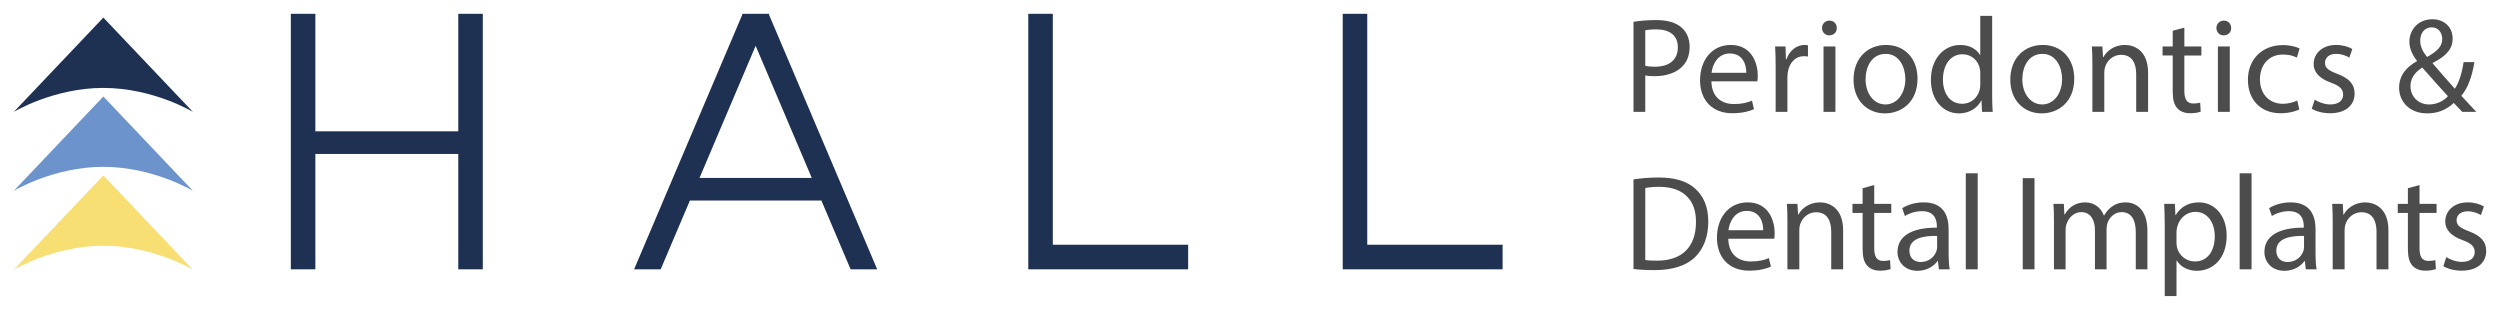
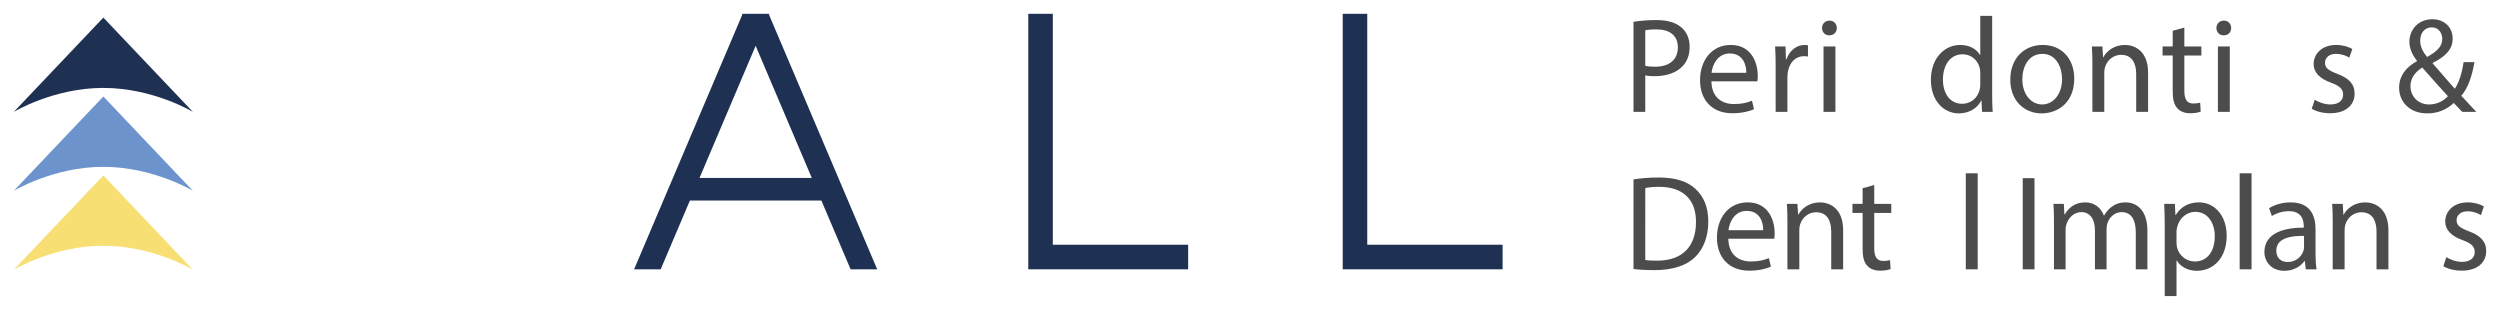
<svg xmlns="http://www.w3.org/2000/svg" version="1.1" id="Layer_1" x="0px" y="0px" width="905.774px" height="112.277px" viewBox="0 0 905.774 112.277" enable-background="new 0 0 905.774 112.277" xml:space="preserve">
  <g>
    <g>
      <path fill="#4C4C4C" d="M591.835,7.906c2.058-0.343,4.753-0.637,8.183-0.637    c4.214,0,7.3,0.979,9.26,2.744c1.813,1.568,2.891,3.969,2.891,6.908    c0,2.989-0.882,5.341-2.548,7.056c-2.253,2.401-5.928,3.625-10.093,3.625    c-1.273,0-2.45-0.049-3.43-0.294V40.538h-4.263V7.906z M596.098,23.83    c0.931,0.245,2.106,0.343,3.527,0.343c5.145,0,8.28-2.499,8.28-7.055    c0-4.361-3.086-6.468-7.79-6.468c-1.861,0-3.282,0.147-4.018,0.343V23.83z" />
      <path fill="#4C4C4C" d="M620.059,29.465c0.098,5.831,3.821,8.231,8.133,8.231    c3.087,0,4.949-0.539,6.566-1.225l0.734,3.087    c-1.519,0.686-4.115,1.47-7.889,1.47c-7.3,0-11.66-4.801-11.66-11.955    c0-7.154,4.213-12.788,11.122-12.788c7.741,0,9.799,6.811,9.799,11.171    c0,0.882-0.098,1.568-0.147,2.009H620.059z M632.699,26.378    c0.049-2.744-1.127-7.006-5.978-7.006c-4.36,0-6.271,4.018-6.614,7.006H632.699    z" />
      <path fill="#4C4C4C" d="M643.334,24.222c0-2.793-0.05-5.194-0.196-7.398h3.772    l0.147,4.654h0.195c1.078-3.185,3.675-5.193,6.565-5.193    c0.49,0,0.833,0.049,1.226,0.147v4.066c-0.441-0.098-0.882-0.147-1.471-0.147    c-3.037,0-5.193,2.303-5.781,5.537c-0.098,0.588-0.196,1.274-0.196,2.009V40.538    h-4.262V24.222z" />
      <path fill="#4C4C4C" d="M665.481,10.16c0.05,1.47-1.028,2.646-2.743,2.646    c-1.52,0-2.597-1.176-2.597-2.646c0-1.519,1.127-2.695,2.694-2.695    C664.452,7.466,665.481,8.641,665.481,10.16z M660.68,40.538V16.824h4.312V40.538    H660.68z" />
-       <path fill="#4C4C4C" d="M694.733,28.485c0,8.771-6.075,12.592-11.809,12.592    c-6.418,0-11.366-4.704-11.366-12.2c0-7.938,5.193-12.592,11.759-12.592    C690.127,16.285,694.733,21.234,694.733,28.485z M675.918,28.73    c0,5.194,2.988,9.113,7.202,9.113c4.116,0,7.202-3.871,7.202-9.211    c0-4.018-2.009-9.113-7.104-9.113C678.123,19.519,675.918,24.222,675.918,28.73z" />
      <path fill="#4C4C4C" d="M721.781,5.751v28.663c0,2.107,0.05,4.508,0.196,6.125h-3.871    l-0.195-4.116h-0.099c-1.322,2.646-4.213,4.655-8.084,4.655    c-5.732,0-10.142-4.851-10.142-12.053c-0.05-7.888,4.851-12.739,10.632-12.739    c3.626,0,6.075,1.715,7.153,3.625h0.098V5.751H721.781z M717.469,26.476    c0-0.539-0.049-1.274-0.195-1.812c-0.638-2.744-2.989-4.998-6.223-4.998    c-4.459,0-7.104,3.919-7.104,9.162c0,4.802,2.352,8.77,7.006,8.77    c2.892,0,5.537-1.911,6.321-5.145c0.146-0.588,0.195-1.176,0.195-1.862V26.476z" />
      <path fill="#4C4C4C" d="M751.524,28.485c0,8.771-6.075,12.592-11.809,12.592    c-6.418,0-11.366-4.704-11.366-12.2c0-7.938,5.193-12.592,11.759-12.592    C746.918,16.285,751.524,21.234,751.524,28.485z M732.709,28.73    c0,5.194,2.988,9.113,7.202,9.113c4.116,0,7.202-3.871,7.202-9.211    c0-4.018-2.009-9.113-7.104-9.113C734.914,19.519,732.709,24.222,732.709,28.73z" />
      <path fill="#4C4C4C" d="M758.091,23.242c0-2.45-0.05-4.459-0.196-6.418h3.821    l0.245,3.919h0.098c1.177-2.254,3.92-4.458,7.84-4.458    c3.282,0,8.378,1.96,8.378,10.093V40.538h-4.312V26.868    c0-3.822-1.421-7.006-5.487-7.006c-2.842,0-5.047,2.009-5.781,4.41    c-0.196,0.539-0.294,1.274-0.294,2.009V40.538h-4.312V23.242z" />
      <path fill="#4C4C4C" d="M791.41,10.013v6.811h6.173v3.283h-6.173v12.788    c0,2.94,0.833,4.606,3.233,4.606c1.127,0,1.96-0.147,2.499-0.294l0.196,3.233    c-0.833,0.343-2.156,0.588-3.822,0.588c-2.009,0-3.626-0.637-4.654-1.812    c-1.225-1.274-1.666-3.381-1.666-6.174V20.107h-3.675v-3.283h3.675v-5.684    L791.41,10.013z" />
      <path fill="#4C4C4C" d="M808.364,10.16c0.05,1.47-1.028,2.646-2.743,2.646    c-1.52,0-2.597-1.176-2.597-2.646c0-1.519,1.127-2.695,2.694-2.695    C807.335,7.466,808.364,8.641,808.364,10.16z M803.563,40.538V16.824h4.312V40.538    H803.563z" />
-       <path fill="#4C4C4C" d="M833.059,39.656c-1.127,0.588-3.626,1.372-6.811,1.372    c-7.153,0-11.808-4.851-11.808-12.102c0-7.301,4.997-12.592,12.738-12.592    c2.548,0,4.802,0.637,5.978,1.225l-0.979,3.332    c-1.029-0.588-2.646-1.127-4.998-1.127c-5.438,0-8.378,4.018-8.378,8.966    c0,5.488,3.527,8.868,8.231,8.868c2.449,0,4.066-0.637,5.291-1.176L833.059,39.656z    " />
      <path fill="#4C4C4C" d="M838.646,36.128c1.274,0.833,3.528,1.715,5.684,1.715    c3.136,0,4.606-1.568,4.606-3.528c0-2.058-1.226-3.185-4.41-4.36    c-4.263-1.519-6.271-3.871-6.271-6.712c0-3.822,3.087-6.958,8.183-6.958    c2.4,0,4.508,0.686,5.83,1.47l-1.078,3.136    c-0.931-0.588-2.646-1.372-4.851-1.372c-2.547,0-3.968,1.47-3.968,3.233    c0,1.96,1.421,2.842,4.507,4.018c4.116,1.568,6.223,3.626,6.223,7.154    c0,4.165-3.233,7.104-8.868,7.104c-2.597,0-4.997-0.637-6.663-1.617L838.646,36.128    z" />
      <path fill="#4C4C4C" d="M892.103,40.538c-0.932-0.931-1.813-1.862-3.087-3.234    c-2.842,2.646-6.026,3.773-9.652,3.773c-6.419,0-10.143-4.312-10.143-9.26    c0-4.508,2.695-7.594,6.468-9.652v-0.147c-1.715-2.156-2.744-4.557-2.744-6.908    c0-4.018,2.892-8.133,8.379-8.133c4.115,0,7.3,2.744,7.3,7.006    c0,3.479-2.009,6.222-7.251,8.819v0.147c2.793,3.233,5.929,6.859,8.035,9.211    c1.519-2.303,2.548-5.487,3.185-9.652h3.92    c-0.882,5.193-2.303,9.309-4.753,12.2c1.765,1.862,3.479,3.724,5.438,5.831    H892.103z M886.908,34.854c-1.959-2.156-5.634-6.173-9.309-10.387    c-1.764,1.127-4.263,3.234-4.263,6.712c0,3.773,2.793,6.664,6.761,6.664    C882.94,37.843,885.341,36.569,886.908,34.854z M876.865,14.717    c0,2.352,1.078,4.165,2.499,5.928c3.332-1.911,5.487-3.674,5.487-6.467    c0-2.009-1.127-4.263-3.821-4.263C878.285,9.915,876.865,12.169,876.865,14.717z" />
    </g>
    <g>
      <path fill="#4C4C4C" d="M591.835,64.992c2.597-0.392,5.684-0.686,9.064-0.686    c6.124,0,10.485,1.421,13.376,4.115c2.939,2.695,4.654,6.517,4.654,11.857    c0,5.39-1.666,9.799-4.753,12.837c-3.086,3.087-8.182,4.753-14.601,4.753    c-3.037,0-5.585-0.147-7.741-0.393V64.992z M596.098,94.195    c1.078,0.196,2.646,0.245,4.312,0.245c9.113,0,14.062-5.096,14.062-14.013    c0.05-7.791-4.36-12.739-13.375-12.739c-2.205,0-3.871,0.196-4.998,0.44V94.195z" />
      <path fill="#4C4C4C" d="M626.183,86.502c0.098,5.83,3.821,8.231,8.134,8.231    c3.086,0,4.948-0.539,6.565-1.226l0.734,3.087    c-1.519,0.687-4.115,1.47-7.889,1.47c-7.3,0-11.66-4.801-11.66-11.954    c0-7.154,4.213-12.788,11.122-12.788c7.741,0,9.799,6.811,9.799,11.171    c0,0.882-0.098,1.567-0.147,2.009H626.183z M638.823,83.415    c0.049-2.744-1.127-7.006-5.978-7.006c-4.36,0-6.271,4.018-6.614,7.006H638.823    z" />
      <path fill="#4C4C4C" d="M647.597,80.28c0-2.45-0.05-4.459-0.196-6.418h3.821    l0.245,3.919h0.098c1.177-2.254,3.92-4.458,7.84-4.458    c3.282,0,8.378,1.96,8.378,10.093v14.16h-4.312V83.906    c0-3.822-1.421-7.007-5.487-7.007c-2.842,0-5.047,2.009-5.781,4.41    c-0.196,0.539-0.294,1.273-0.294,2.009v14.258h-4.312V80.28z" />
      <path fill="#4C4C4C" d="M679.054,67.051v6.811h6.173v3.282h-6.173v12.788    c0,2.939,0.833,4.605,3.233,4.605c1.127,0,1.96-0.146,2.499-0.294l0.196,3.233    c-0.833,0.344-2.156,0.588-3.822,0.588c-2.009,0-3.626-0.637-4.654-1.812    c-1.225-1.273-1.666-3.381-1.666-6.174V77.144h-3.675v-3.282h3.675v-5.684    L679.054,67.051z" />
-       <path fill="#4C4C4C" d="M702.475,97.575l-0.344-2.989h-0.146    c-1.323,1.862-3.871,3.528-7.252,3.528c-4.801,0-7.251-3.381-7.251-6.811    c0-5.732,5.096-8.868,14.258-8.819v-0.49c0-1.96-0.539-5.487-5.39-5.487    c-2.205,0-4.508,0.686-6.174,1.764l-0.979-2.842    c1.96-1.273,4.802-2.106,7.79-2.106c7.252,0,9.016,4.948,9.016,9.701v8.868    c0,2.058,0.098,4.066,0.392,5.684H702.475z M701.837,85.473    c-4.703-0.098-10.044,0.735-10.044,5.341c0,2.793,1.862,4.115,4.066,4.115    c3.087,0,5.047-1.959,5.733-3.968c0.146-0.441,0.244-0.932,0.244-1.372V85.473z" />
      <path fill="#4C4C4C" d="M712.227,62.788h4.312v34.787h-4.312V62.788z" />
      <path fill="#4C4C4C" d="M737.117,64.552v33.023h-4.263V64.552H737.117z" />
      <path fill="#4C4C4C" d="M744.173,80.28c0-2.45-0.05-4.459-0.196-6.418h3.772    l0.196,3.821h0.146c1.323-2.254,3.528-4.36,7.447-4.36    c3.234,0,5.684,1.96,6.713,4.752h0.098c0.735-1.322,1.666-2.352,2.646-3.086    c1.421-1.078,2.988-1.666,5.242-1.666c3.136,0,7.79,2.058,7.79,10.289v13.964    h-4.213V84.151c0-4.557-1.666-7.301-5.146-7.301c-2.449,0-4.36,1.812-5.095,3.92    c-0.196,0.588-0.344,1.372-0.344,2.155v14.65h-4.213V83.366    c0-3.772-1.666-6.517-4.949-6.517c-2.694,0-4.654,2.156-5.34,4.312    c-0.245,0.637-0.344,1.372-0.344,2.107v14.307h-4.213V80.28z" />
      <path fill="#4C4C4C" d="M784.304,81.603c0-3.038-0.099-5.488-0.196-7.741h3.87    l0.196,4.066h0.098c1.765-2.891,4.557-4.605,8.428-4.605    c5.732,0,10.044,4.851,10.044,12.053c0,8.525-5.193,12.739-10.779,12.739    c-3.136,0-5.879-1.372-7.3-3.724h-0.098v12.886h-4.263V81.603z M788.567,87.923    c0,0.637,0.098,1.225,0.195,1.764c0.784,2.989,3.381,5.047,6.468,5.047    c4.557,0,7.202-3.724,7.202-9.162c0-4.753-2.499-8.819-7.056-8.819    c-2.939,0-5.684,2.106-6.516,5.34c-0.147,0.539-0.294,1.177-0.294,1.765V87.923z    " />
      <path fill="#4C4C4C" d="M811.449,62.788h4.312v34.787h-4.312V62.788z" />
      <path fill="#4C4C4C" d="M835.409,97.575l-0.344-2.989h-0.146    c-1.323,1.862-3.871,3.528-7.252,3.528c-4.801,0-7.251-3.381-7.251-6.811    c0-5.732,5.096-8.868,14.258-8.819v-0.49c0-1.96-0.539-5.487-5.39-5.487    c-2.205,0-4.508,0.686-6.174,1.764l-0.979-2.842    c1.96-1.273,4.802-2.106,7.79-2.106c7.252,0,9.016,4.948,9.016,9.701v8.868    c0,2.058,0.098,4.066,0.392,5.684H835.409z M834.772,85.473    c-4.703-0.098-10.044,0.735-10.044,5.341c0,2.793,1.862,4.115,4.066,4.115    c3.087,0,5.047-1.959,5.733-3.968c0.146-0.441,0.244-0.932,0.244-1.372V85.473z" />
      <path fill="#4C4C4C" d="M845.161,80.28c0-2.45-0.05-4.459-0.196-6.418h3.821    l0.245,3.919h0.098c1.177-2.254,3.92-4.458,7.84-4.458    c3.282,0,8.378,1.96,8.378,10.093v14.16h-4.312V83.906    c0-3.822-1.421-7.007-5.487-7.007c-2.842,0-5.047,2.009-5.781,4.41    c-0.196,0.539-0.294,1.273-0.294,2.009v14.258h-4.312V80.28z" />
-       <path fill="#4C4C4C" d="M876.618,67.051v6.811h6.173v3.282h-6.173v12.788    c0,2.939,0.833,4.605,3.233,4.605c1.127,0,1.96-0.146,2.499-0.294l0.196,3.233    c-0.833,0.344-2.156,0.588-3.822,0.588c-2.009,0-3.626-0.637-4.654-1.812    c-1.225-1.273-1.666-3.381-1.666-6.174V77.144h-3.675v-3.282h3.675v-5.684    L876.618,67.051z" />
      <path fill="#4C4C4C" d="M886.32,93.165c1.274,0.833,3.528,1.715,5.684,1.715    c3.136,0,4.606-1.567,4.606-3.527c0-2.058-1.226-3.185-4.41-4.36    c-4.263-1.52-6.271-3.871-6.271-6.713c0-3.821,3.087-6.957,8.183-6.957    c2.4,0,4.508,0.686,5.83,1.47l-1.078,3.136    c-0.931-0.588-2.646-1.372-4.851-1.372c-2.547,0-3.968,1.47-3.968,3.233    c0,1.96,1.421,2.842,4.507,4.018c4.116,1.568,6.223,3.626,6.223,7.154    c0,4.164-3.233,7.104-8.868,7.104c-2.597,0-4.997-0.637-6.663-1.616    L886.32,93.165z" />
    </g>
    <g>
      <g>
-         <polygon fill="#1E3153" points="166.037,47.575 114.259,47.575 114.259,5 105.37,5      105.37,97.575 114.259,97.575 114.259,55.778 166.037,55.778 166.037,97.575      174.926,97.575 174.926,5 166.037,5    " />
-       </g>
+         </g>
      <g>
        <polygon fill="#1E3153" points="381.444,5 372.556,5 372.556,97.575 377,97.575      381.444,97.575 430.481,97.575 430.481,88.667 381.444,88.667    " />
      </g>
      <g>
        <polygon fill="#1E3153" points="495.37,88.667 495.37,5 486.481,5 486.481,97.575      490.926,97.575 495.37,97.575 544.407,97.575 544.407,88.667    " />
      </g>
      <g>
        <path fill="#1E3153" d="M278.704,5h-0.222h-9.407h-0.222l0.111,0.261l-39.222,92.314     h9.63l10.583-24.908h47.649l10.583,24.908h9.63l-39.222-92.314L278.704,5z      M294.117,64.464h-40.678l20.339-47.87L294.117,64.464z" />
      </g>
    </g>
    <g>
      <path fill="#1E3153" d="M37.444,6.37L5,40.538c0,0,14.37-8.686,32.444-8.686    c18.074,0,32.444,8.686,32.444,8.686L37.444,6.37z" />
    </g>
    <g>
      <path fill="#6C93CC" d="M37.444,34.963L5,69.13c0,0,14.37-8.686,32.444-8.686    c18.074,0,32.444,8.686,32.444,8.686L37.444,34.963z" />
    </g>
    <g>
      <path fill="#F7DF73" d="M37.444,63.556L5,97.723c0,0,14.37-8.686,32.444-8.686    c18.074,0,32.444,8.686,32.444,8.686L37.444,63.556z" />
    </g>
  </g>
</svg>